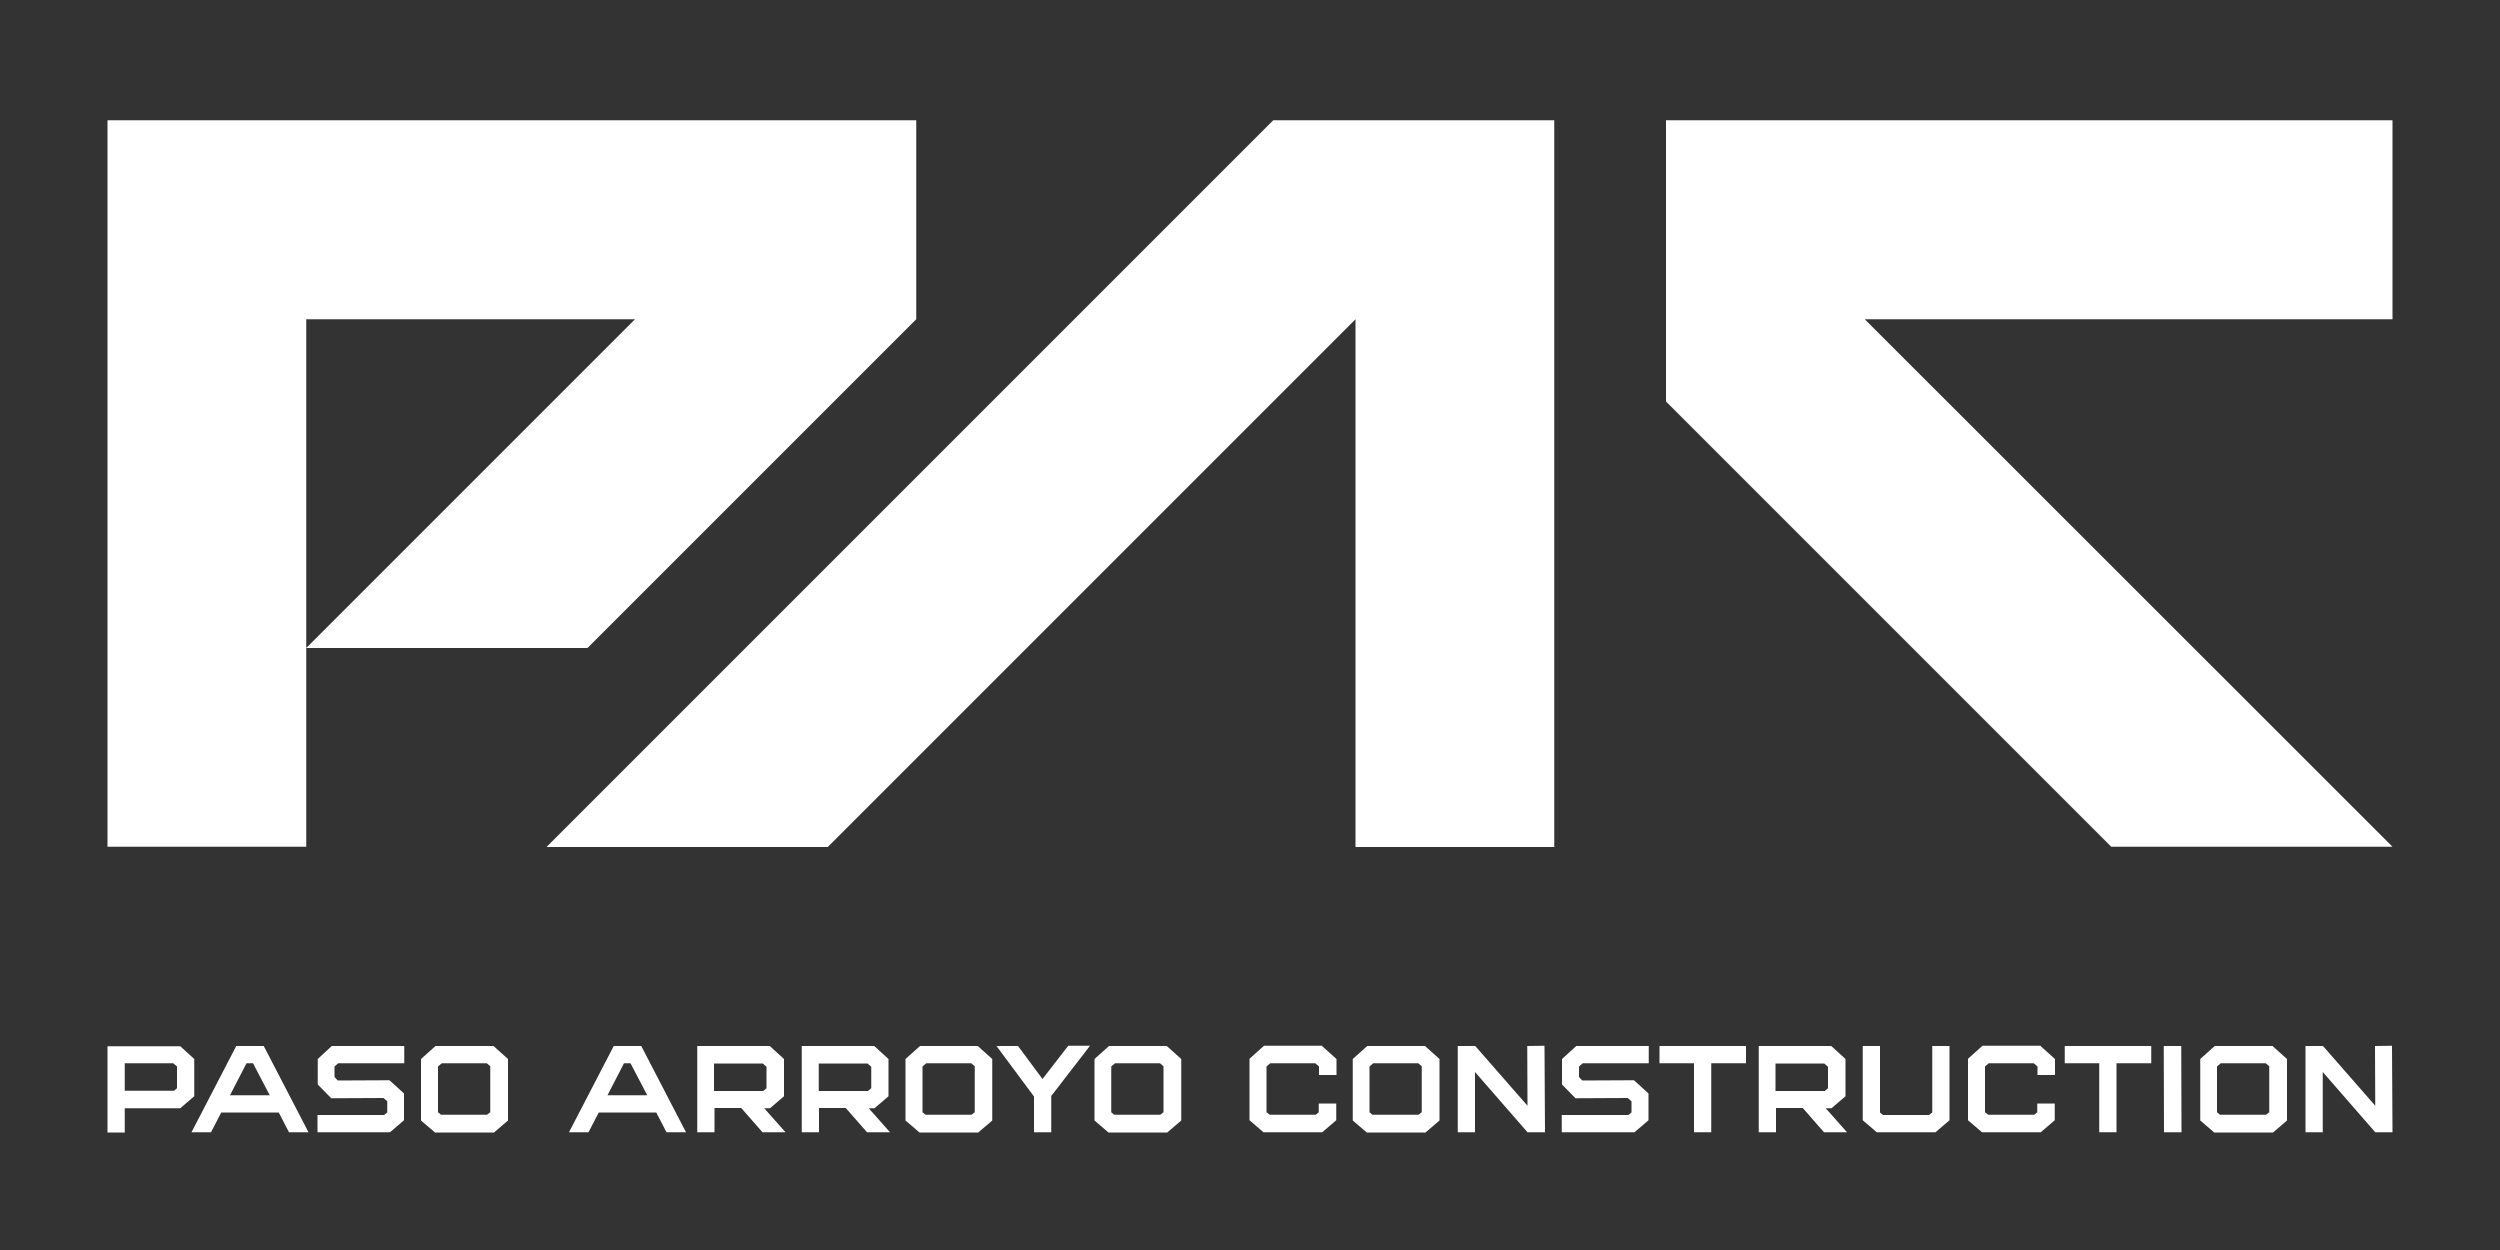
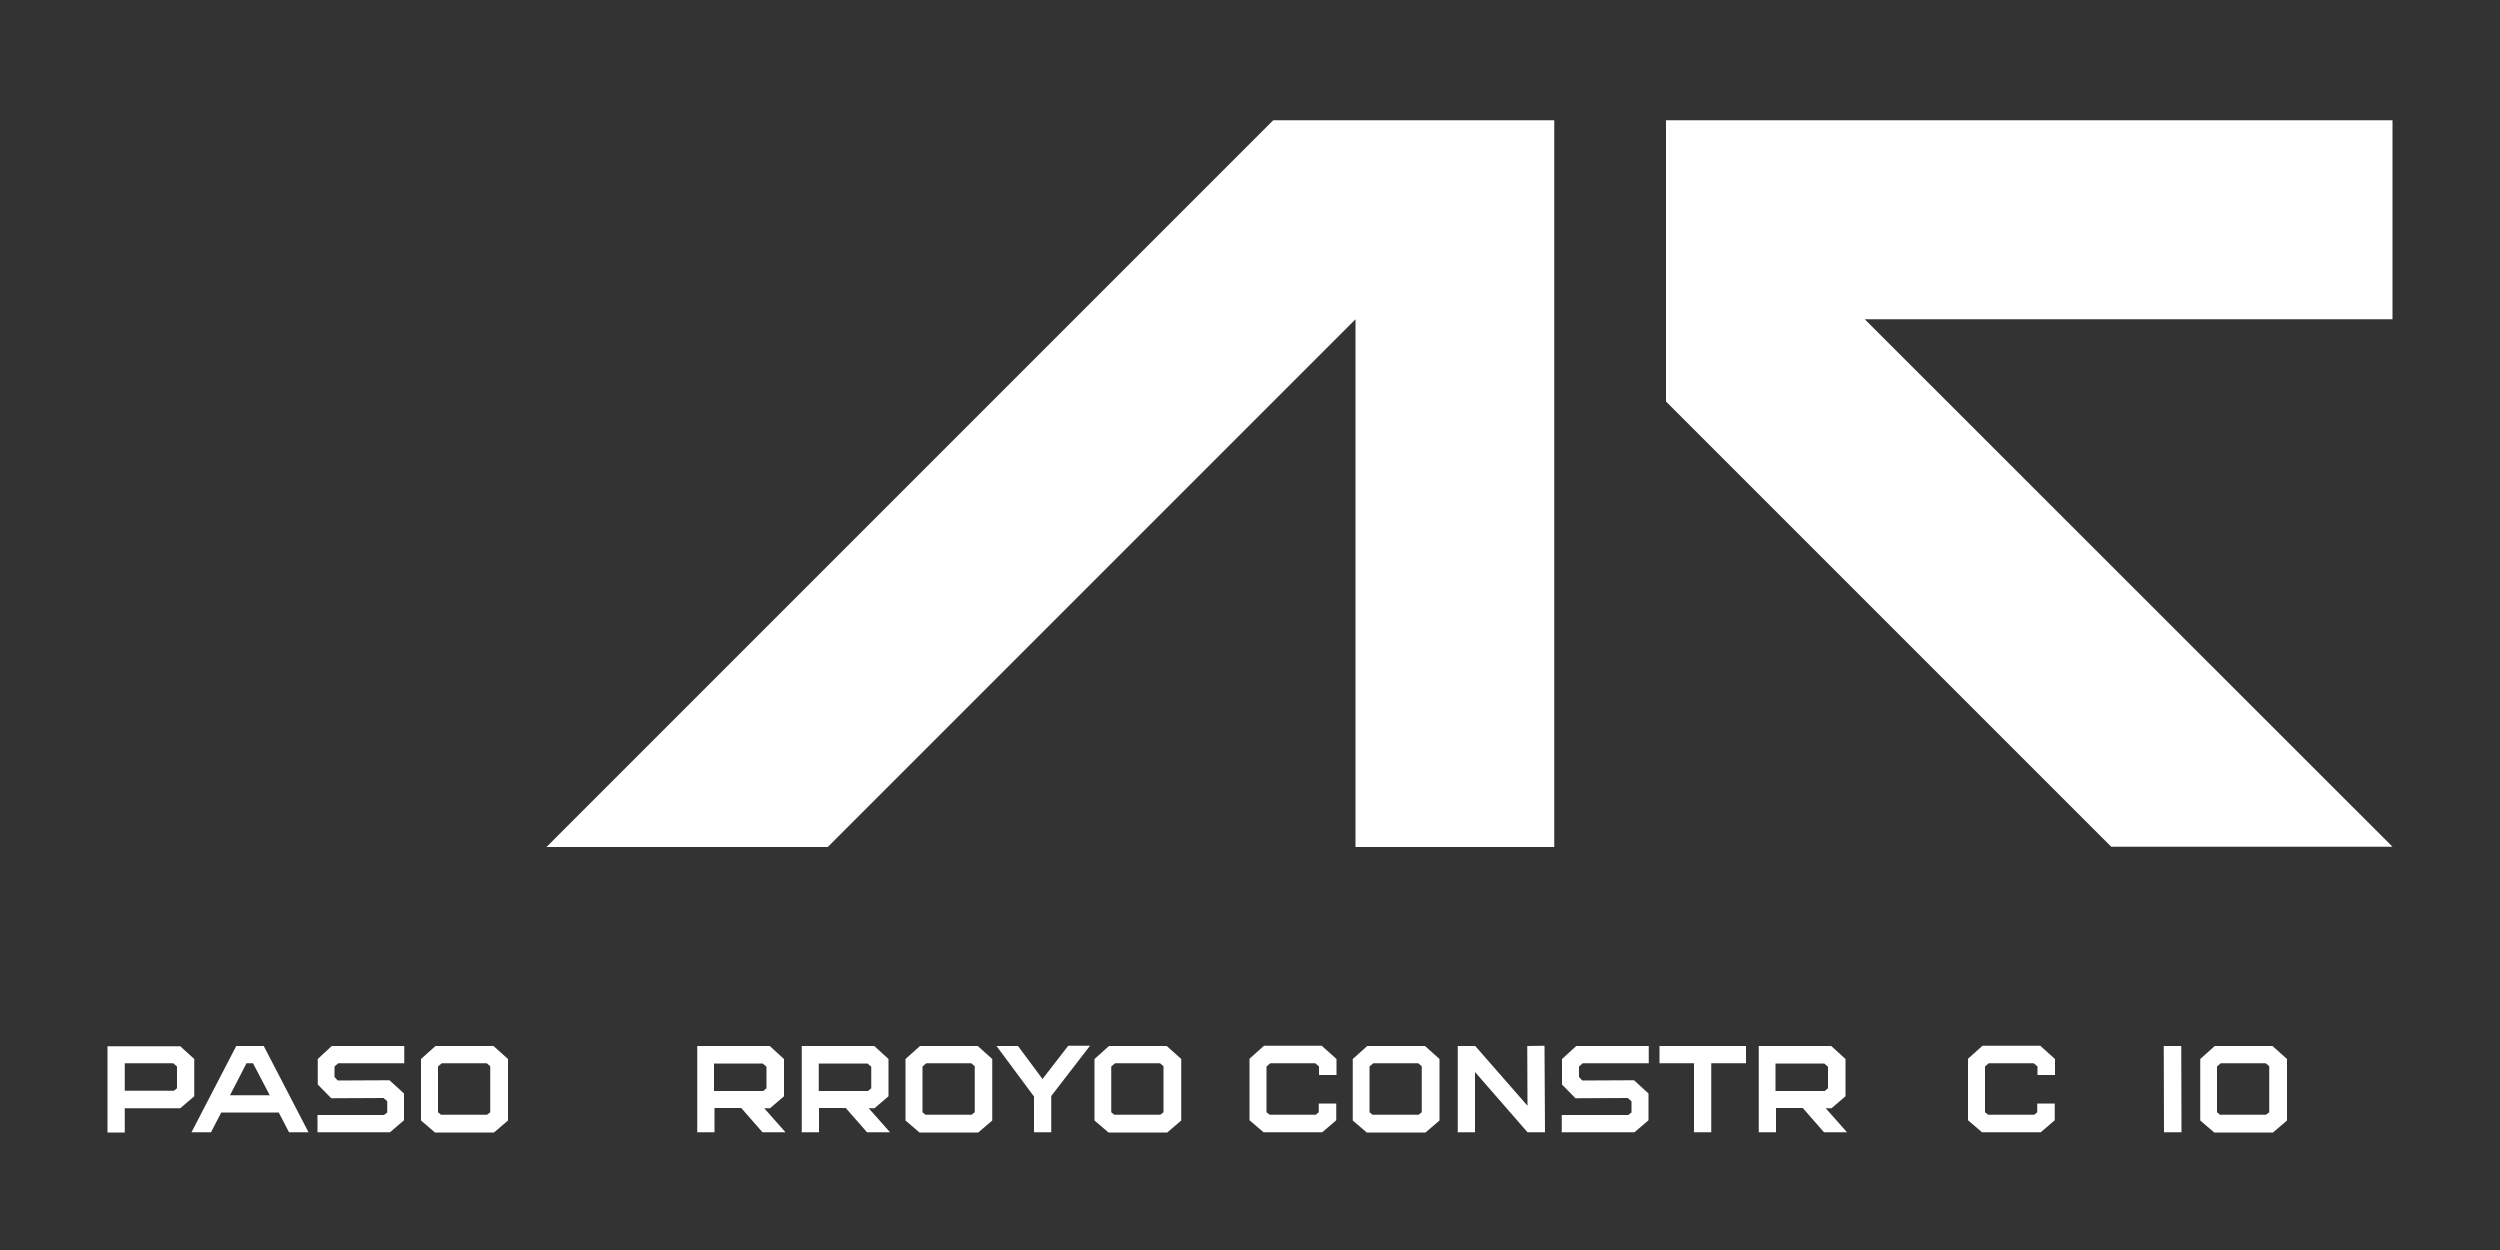
<svg xmlns="http://www.w3.org/2000/svg" id="Layer_1" x="0px" y="0px" viewBox="0 0 1000 500" style="enable-background:new 0 0 1000 500;" xml:space="preserve">
  <rect x="0" y="0" width="1000" height="500" fill="#333333" stroke="none" />
  <style type="text/css">	.st0{fill:#002144;}	.st1{fill:#8D744A;}	.st2{fill:#FFFFFF;}</style>
  <g>
    <g>
      <g>
        <g>
          <path class="st2" d="M72,418.4l5.7,5.2v14.9l-5.6,4.8H49.9v9.7H43v-34.5H72z M70.8,426.6l-1.5-1.3H49.9v11h19.7l1.2-1V426.6z" />
          <path class="st2" d="M105.5,418.4l17.9,34.5h-7.8l-4.1-7.9h-23l-4.1,7.9h-7.8l17.9-34.5H105.5z M107.9,438.1l-6.7-12.8h-2.6     L92,438.1H107.9z" />
          <path class="st2" d="M132.7,418.4h29v6.9h-26.4l-1.5,1.3v4.2l1.3,1.4l20.7-0.1l5.8,5.3v10.7l-5.6,4.8H127V446h26.6l1.3-1v-4.5     l-1.5-1.3l-20.9,0.1l-5.4-5.5v-10.2L132.7,418.4z" />
          <path class="st2" d="M197.4,418.4l5.8,5.2v24.6l-5.6,4.8H174l-5.6-4.8v-24.6l5.8-5.2H197.4z M196.2,426.6l-1.5-1.3h-18l-1.5,1.3     v18.3l1.2,1h18.4l1.3-1V426.6z" />
-           <path class="st2" d="M256.5,418.4l17.9,34.5h-7.8l-4.1-7.9h-23l-4.1,7.9h-7.8l17.9-34.5H256.5z M258.9,438.1l-6.7-12.8h-2.6     l-6.6,12.8H258.9z" />
          <path class="st2" d="M305.6,443.2l8.6,9.7H305l-8.5-9.7h-10.7v9.7h-6.9v-34.5h29l5.7,5.2v14.9l-5.6,4.8H305.6z M305.4,436.3     l1.2-1v-8.6l-1.5-1.3h-19.5v11H305.4z" />
          <path class="st2" d="M347.4,443.2l8.6,9.7h-9.2l-8.5-9.7h-10.7v9.7h-6.9v-34.5h29l5.7,5.2v14.9l-5.6,4.8H347.4z M347.3,436.3     l1.2-1v-8.6l-1.5-1.3h-19.5v11H347.3z" />
          <path class="st2" d="M391.1,418.4l5.8,5.2v24.6l-5.6,4.8h-23.5l-5.6-4.8v-24.6l5.8-5.2H391.1z M390,426.6l-1.5-1.3h-18l-1.5,1.3     v18.3l1.2,1h18.4l1.3-1V426.6z" />
          <path class="st2" d="M427.3,418.3h8.7l-15.5,20.1v14.5h-6.9v-14.3l-15-20.2h8.6l9.8,13.2L427.3,418.3z" />
          <path class="st2" d="M466.7,418.4l5.8,5.2v24.6l-5.6,4.8h-23.5l-5.6-4.8v-24.6l5.8-5.2H466.7z M465.5,426.6l-1.5-1.3h-18     l-1.5,1.3v18.3l1.2,1h18.4l1.3-1V426.6z" />
          <g>
            <g>
              <path class="st2" d="M528.8,418.4l5.8,5.2v6.4h-7v-3.4l-1.5-1.3h-18l-1.5,1.3v18.3l1.3,1h18.4l1.2-1v-3.5h7v6.7l-5.6,4.8       h-23.5l-5.6-4.8v-24.6l5.8-5.2H528.8z" />
            </g>
          </g>
          <g>
            <g>
              <path class="st2" d="M570,418.4l5.8,5.2v24.6l-5.6,4.8h-23.5l-5.6-4.8v-24.6l5.8-5.2H570z M568.8,426.6l-1.5-1.3h-18l-1.5,1.3       v18.3l1.2,1h18.4l1.3-1V426.6z" />
            </g>
          </g>
          <g>
            <g>
              <path class="st2" d="M617.8,418.3l0.2,34.6H611l-21-24.1v24.1h-6.9v-34.5h7l20.9,23.9l-0.1-23.9L617.8,418.3z" />
            </g>
          </g>
          <g>
            <g>
              <path class="st2" d="M630.5,418.4h29v6.9h-26.4l-1.5,1.3v4.2l1.3,1.4l20.7-0.1l5.8,5.3v10.7l-5.6,4.8h-29.1V446h26.6l1.3-1       v-4.5l-1.5-1.3l-20.9,0.1l-5.4-5.5v-10.2L630.5,418.4z" />
            </g>
          </g>
          <g>
            <g>
              <path class="st2" d="M698.4,418.4v6.9h-13.9v27.6h-6.9v-27.6h-13.8v-6.9H698.4z" />
            </g>
          </g>
          <g>
            <g>
              <path class="st2" d="M730.2,443.2l8.6,9.7h-9.2l-8.5-9.7h-10.7v9.7h-6.9v-34.5h29l5.7,5.2v14.9l-5.6,4.8H730.2z M730,436.3       l1.2-1v-8.6l-1.5-1.3h-19.5v11H730z" />
            </g>
          </g>
          <g>
            <g>
-               <path class="st2" d="M772.9,418.4h6.9v29.7l-5.6,4.8h-23.5l-5.6-4.8v-29.7h6.9v26.6l1.2,1h18.4l1.3-1V418.4z" />
-             </g>
+               </g>
          </g>
          <g>
            <g>
              <path class="st2" d="M816.2,418.4l5.8,5.2v6.4h-7v-3.4l-1.5-1.3h-18l-1.5,1.3v18.3l1.3,1h18.4l1.2-1v-3.5h7v6.7l-5.6,4.8       h-23.5l-5.6-4.8v-24.6l5.8-5.2H816.2z" />
            </g>
          </g>
          <g>
            <g>
-               <path class="st2" d="M860.5,418.4v6.9h-13.9v27.6h-6.9v-27.6h-13.8v-6.9H860.5z" />
-             </g>
+               </g>
          </g>
          <g>
            <g>
              <path class="st2" d="M865.6,452.9l-0.1-34.5h7l0.1,34.5H865.6z" />
            </g>
          </g>
          <g>
            <g>
              <path class="st2" d="M909,418.4l5.8,5.2v24.6l-5.6,4.8h-23.5l-5.6-4.8v-24.6l5.8-5.2H909z M907.8,426.6l-1.5-1.3h-18l-1.5,1.3       v18.3l1.2,1h18.4l1.3-1V426.6z" />
            </g>
          </g>
          <g>
            <g>
-               <path class="st2" d="M956.8,418.3l0.2,34.6h-6.9l-21-24.1v24.1h-6.9v-34.5h7l20.9,23.9l-0.1-23.9L956.8,418.3z" />
-             </g>
+               </g>
          </g>
        </g>
      </g>
      <g>
        <polygon class="st2" points="218.6,338.8 331.1,338.8 542.2,127.7 542.2,338.8 621.7,338.8 621.7,48.1 509.3,48.1    " />
        <g>
          <g>
-             <path class="st2" d="M957,48.1H666.4v0l0,0v112.5l178.1,178.1H957v0L745.9,127.7H957V48.1z" />
+             <path class="st2" d="M957,48.1H666.4v0l0,0v112.5l178.1,178.1H957L745.9,127.7H957V48.1z" />
          </g>
        </g>
-         <path class="st2" d="M43,48.1v290.6h79.5v-79.5H235l131.5-131.5V48.1H43z M122.5,259.2V127.7h131.5L122.5,259.2z" />
      </g>
    </g>
  </g>
</svg>